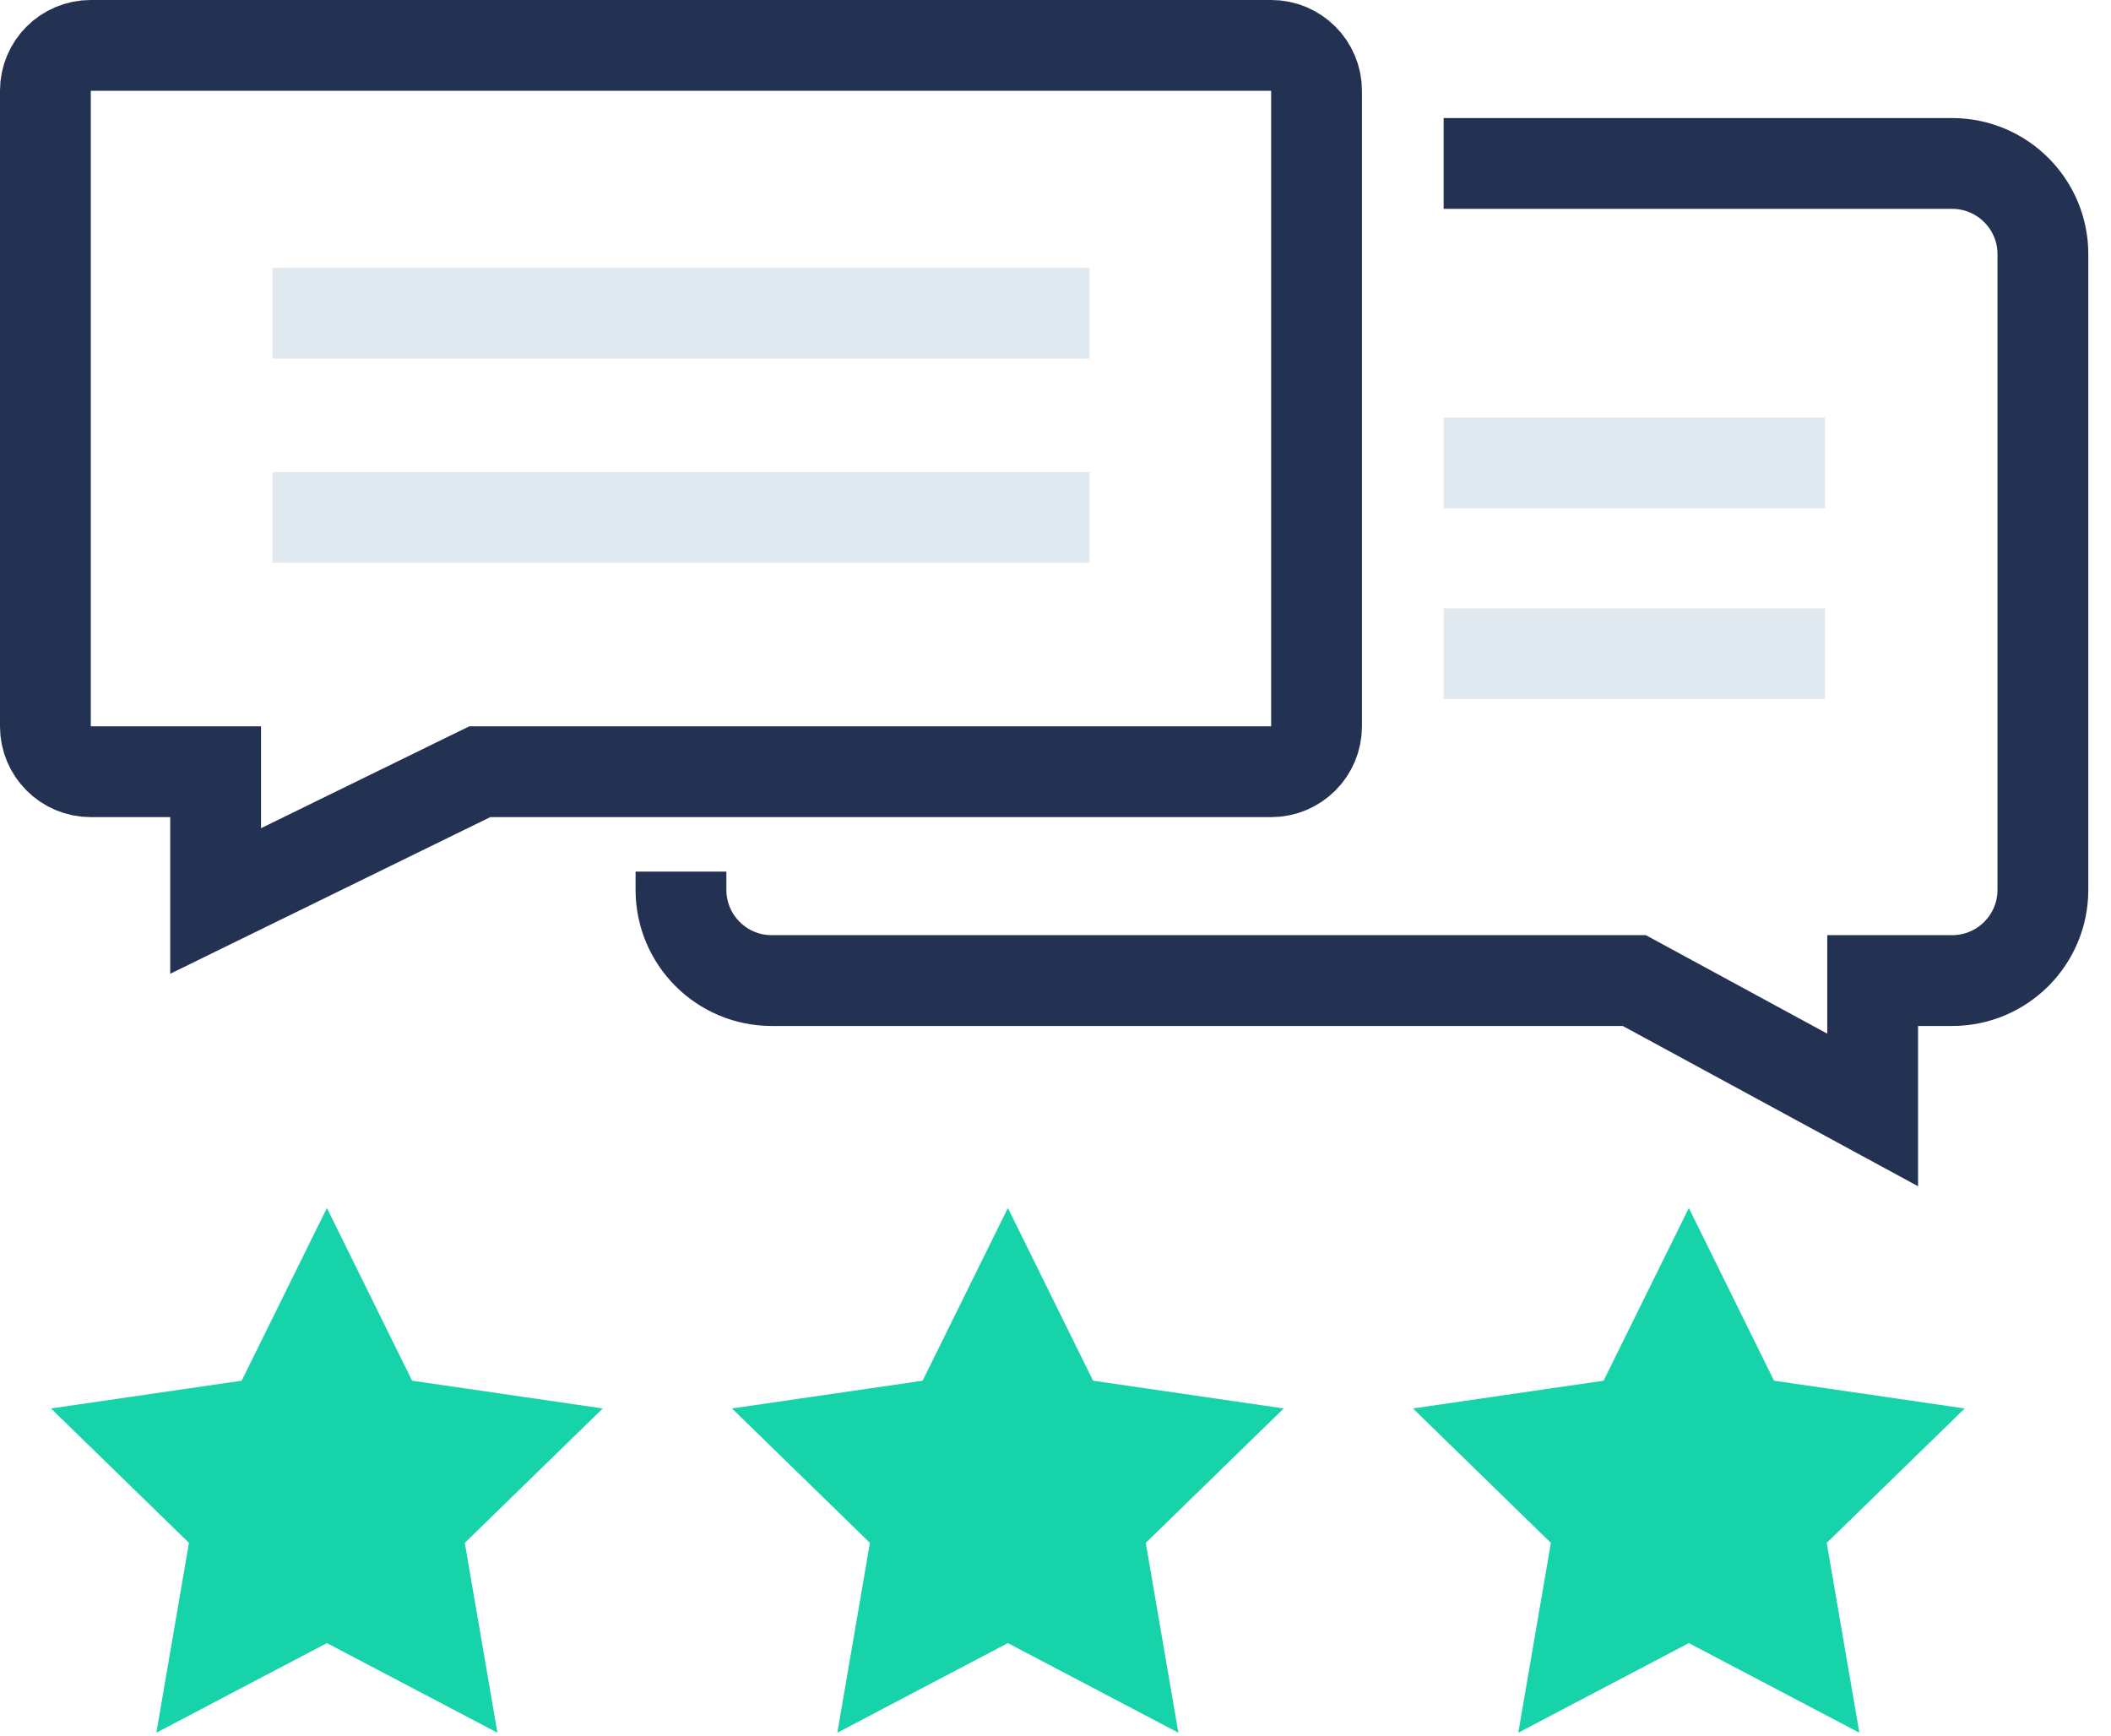
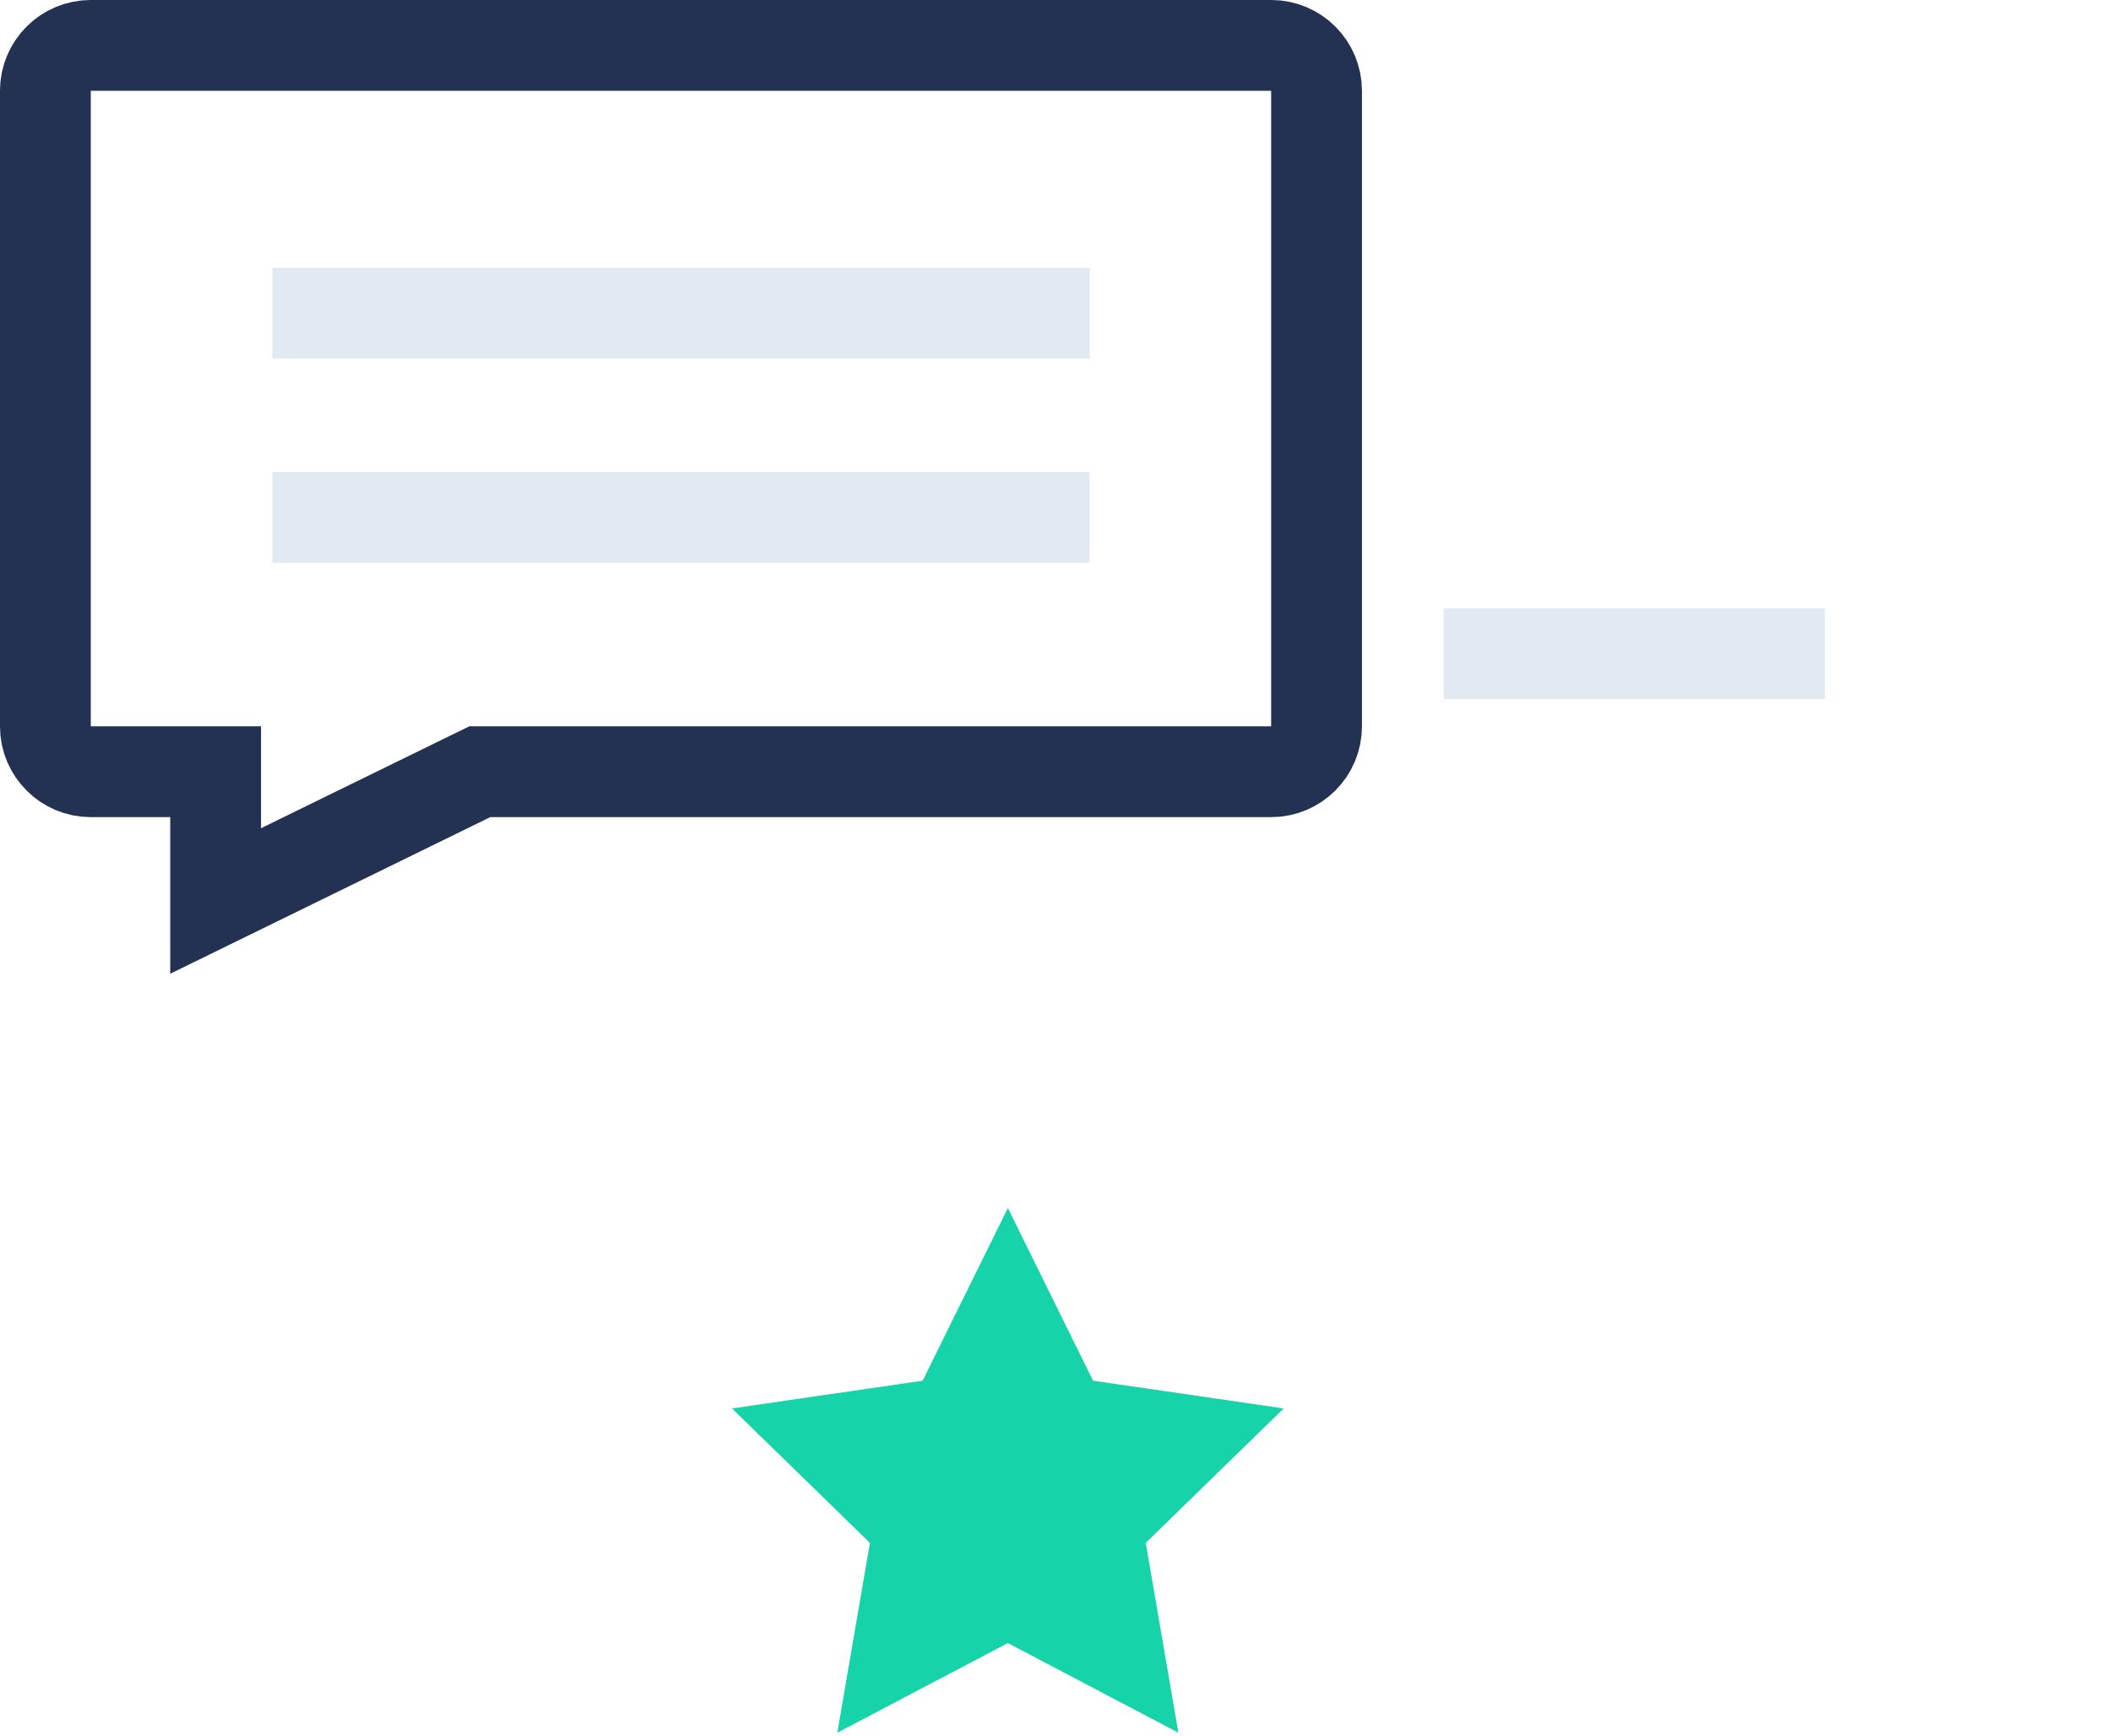
<svg xmlns="http://www.w3.org/2000/svg" width="62" height="51" viewBox="0 0 62 51" fill="none">
  <path d="M30.497 39.557L29.601 37.74L28.704 39.557L27.761 41.468L25.653 41.774L23.647 42.066L25.098 43.48L26.624 44.967L26.264 47.067L25.921 49.064L27.715 48.121L29.601 47.13L31.486 48.121L33.28 49.064L32.937 47.067L32.577 44.967L34.103 43.48L35.554 42.066L33.549 41.774L31.44 41.468L30.497 39.557Z" fill="#16D3A9" stroke="#16D3A9" stroke-width="2" />
-   <path d="M10.497 39.557L9.601 37.74L8.704 39.557L7.761 41.468L5.653 41.774L3.647 42.066L5.098 43.48L6.624 44.967L6.264 47.067L5.921 49.064L7.715 48.121L9.601 47.13L11.486 48.121L13.28 49.064L12.937 47.067L12.577 44.967L14.103 43.48L15.554 42.066L13.549 41.774L11.44 41.468L10.497 39.557Z" fill="#16D3A9" stroke="#16D3A9" stroke-width="2" />
-   <path d="M50.497 39.557L49.601 37.74L48.704 39.557L47.761 41.468L45.653 41.774L43.647 42.066L45.098 43.48L46.624 44.967L46.264 47.067L45.921 49.064L47.715 48.121L49.601 47.13L51.486 48.121L53.28 49.064L52.937 47.067L52.577 44.967L54.103 43.48L55.554 42.066L53.549 41.774L51.44 41.468L50.497 39.557Z" fill="#16D3A9" stroke="#16D3A9" stroke-width="2" />
  <path d="M14.4 22.667H14.091L13.814 22.802L6.333 26.463V24V22.667H5H2.667C1.93 22.667 1.333 22.07 1.333 21.333V2.667C1.333 1.93 1.93 1.333 2.667 1.333H37.333C38.07 1.333 38.667 1.93 38.667 2.667V21.333C38.667 22.07 38.07 22.667 37.333 22.667H14.4Z" stroke="#233152" stroke-width="2.667" />
-   <path d="M20 25.601V26.134C20 27.607 21.194 28.801 22.667 28.801H48L55 32.601V28.801H57.333C58.806 28.801 60 27.607 60 26.134V7.467C60 5.995 58.806 4.801 57.333 4.801H42.4" stroke="#233152" stroke-width="2.667" />
  <path d="M8 9.199H32" stroke="#E1EAF1" stroke-width="2.667" />
  <path d="M8 15.199H32" stroke="#E1EAF1" stroke-width="2.667" />
-   <path d="M42.399 13.598H53.599" stroke="#E1EAF1" stroke-width="2.667" />
  <path d="M42.399 19.199H53.599" stroke="#E1EAF1" stroke-width="2.667" />
</svg>